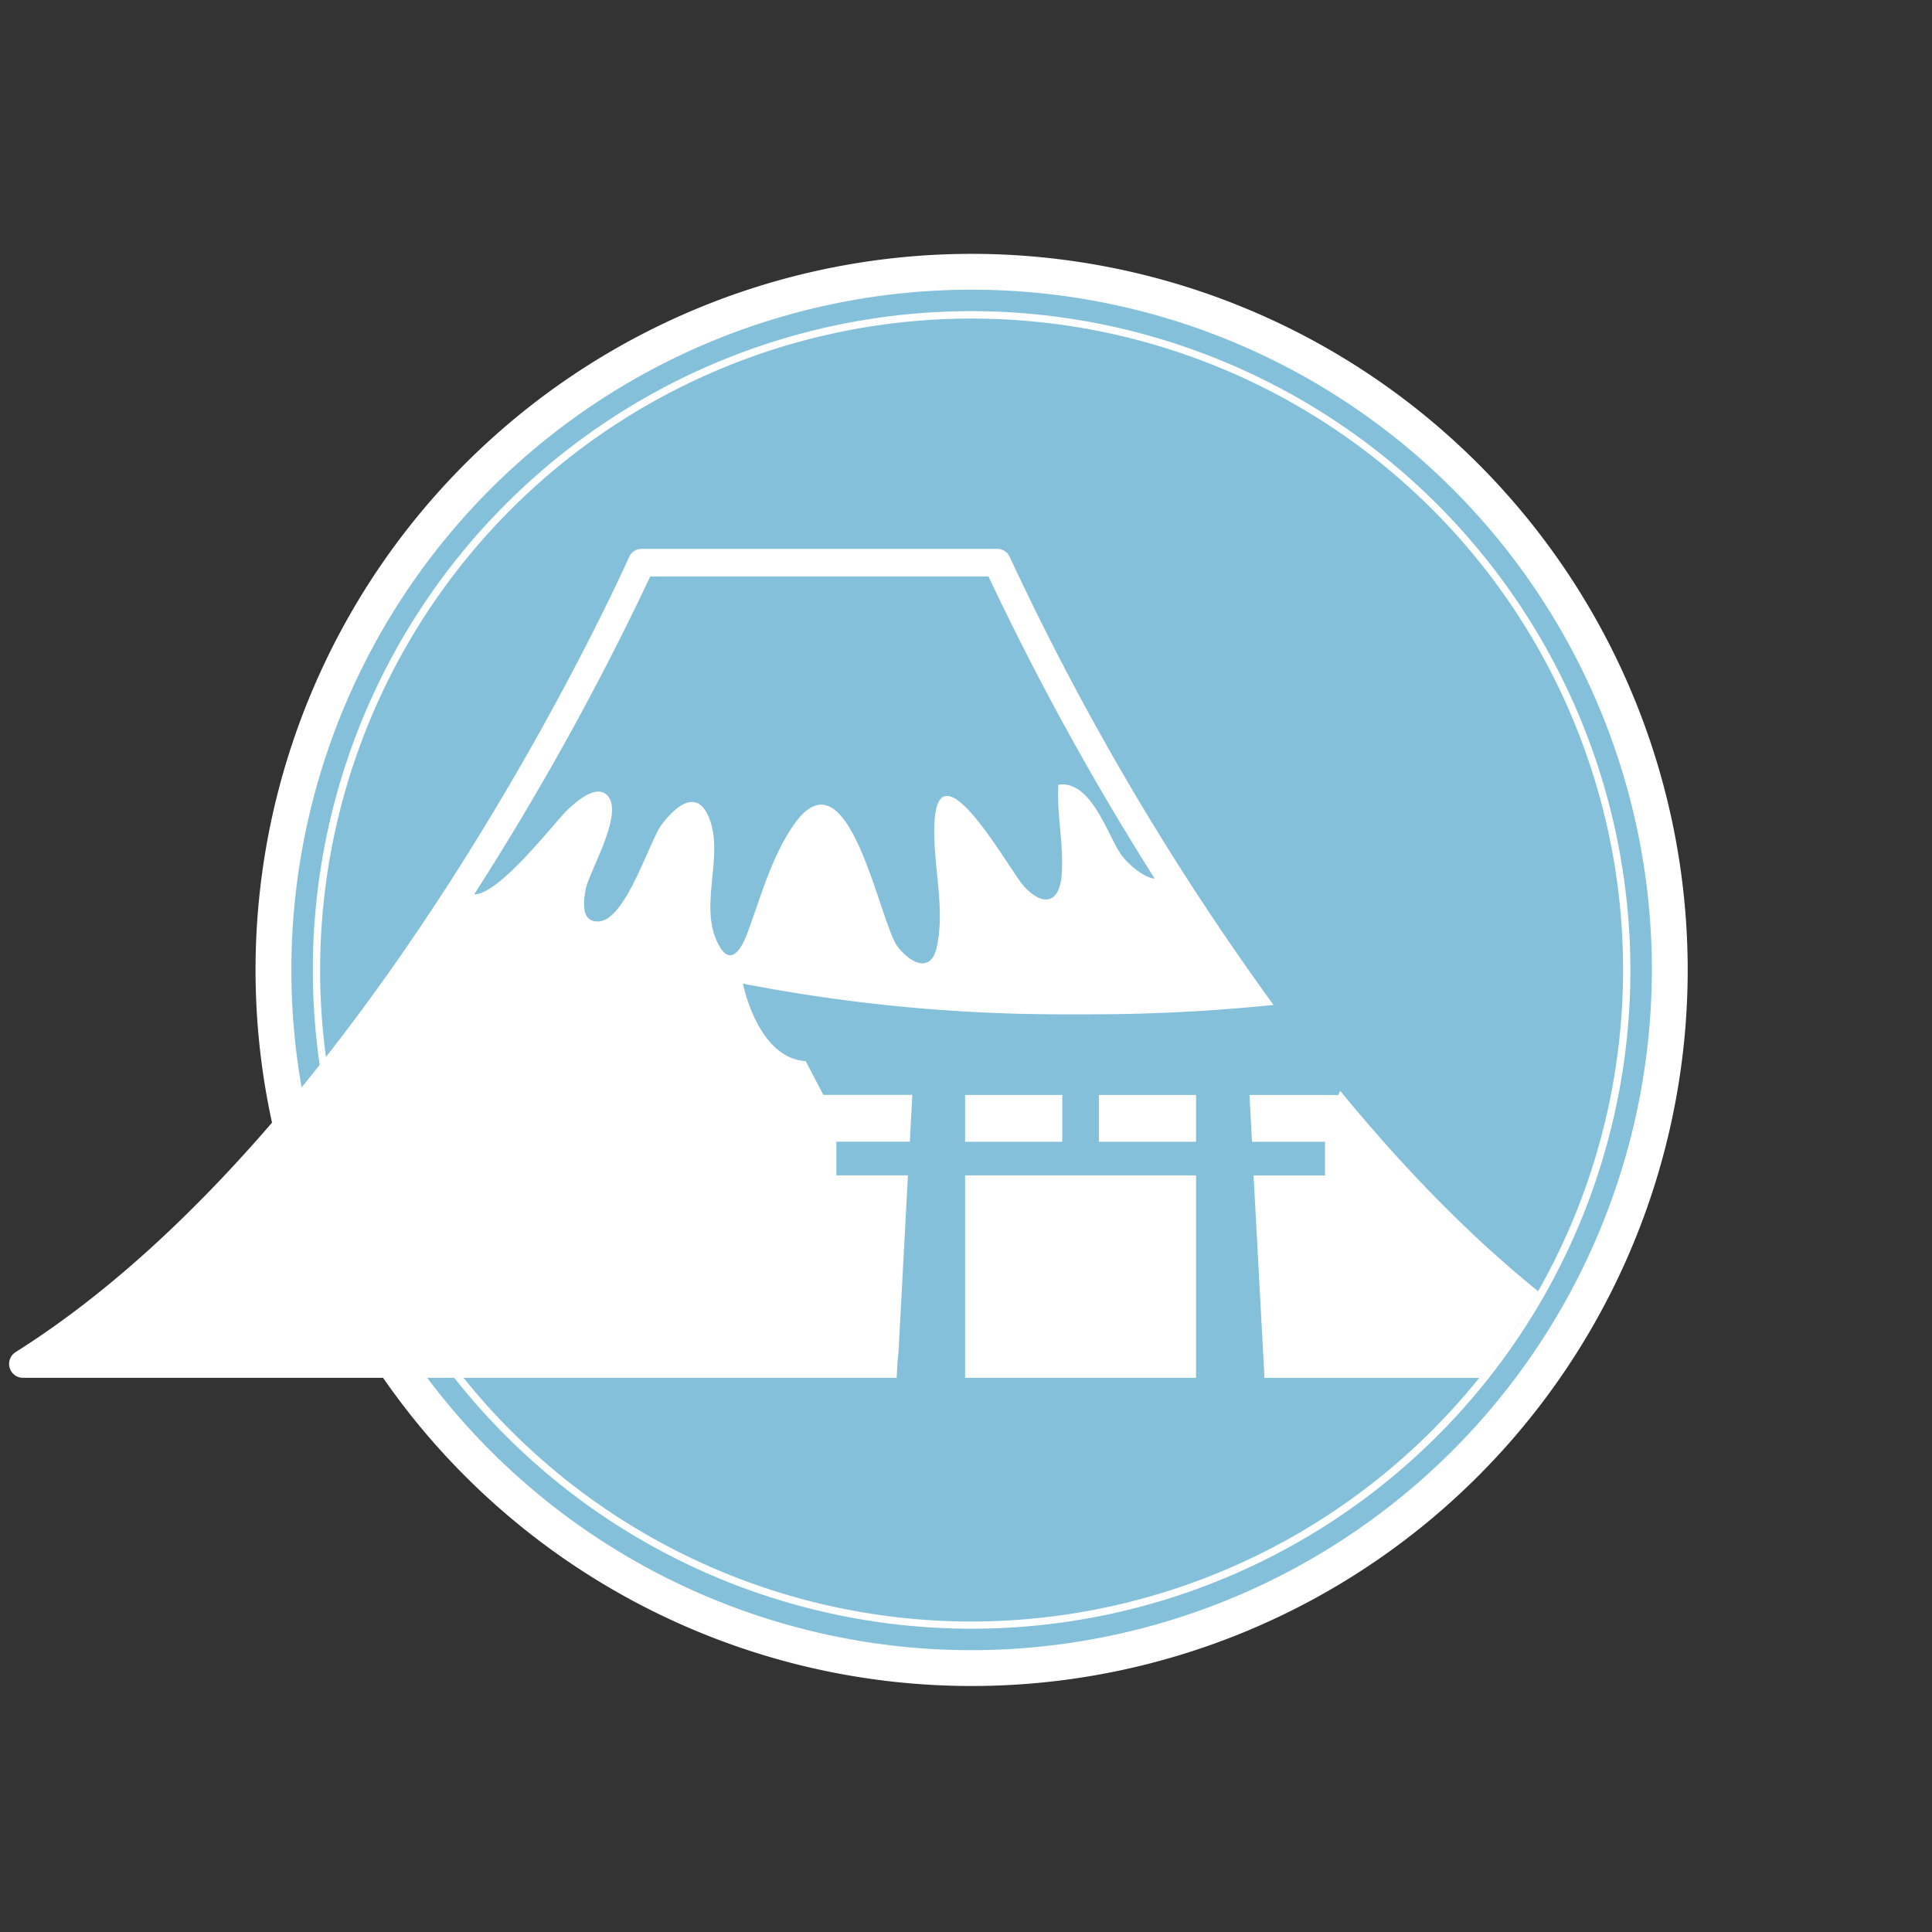
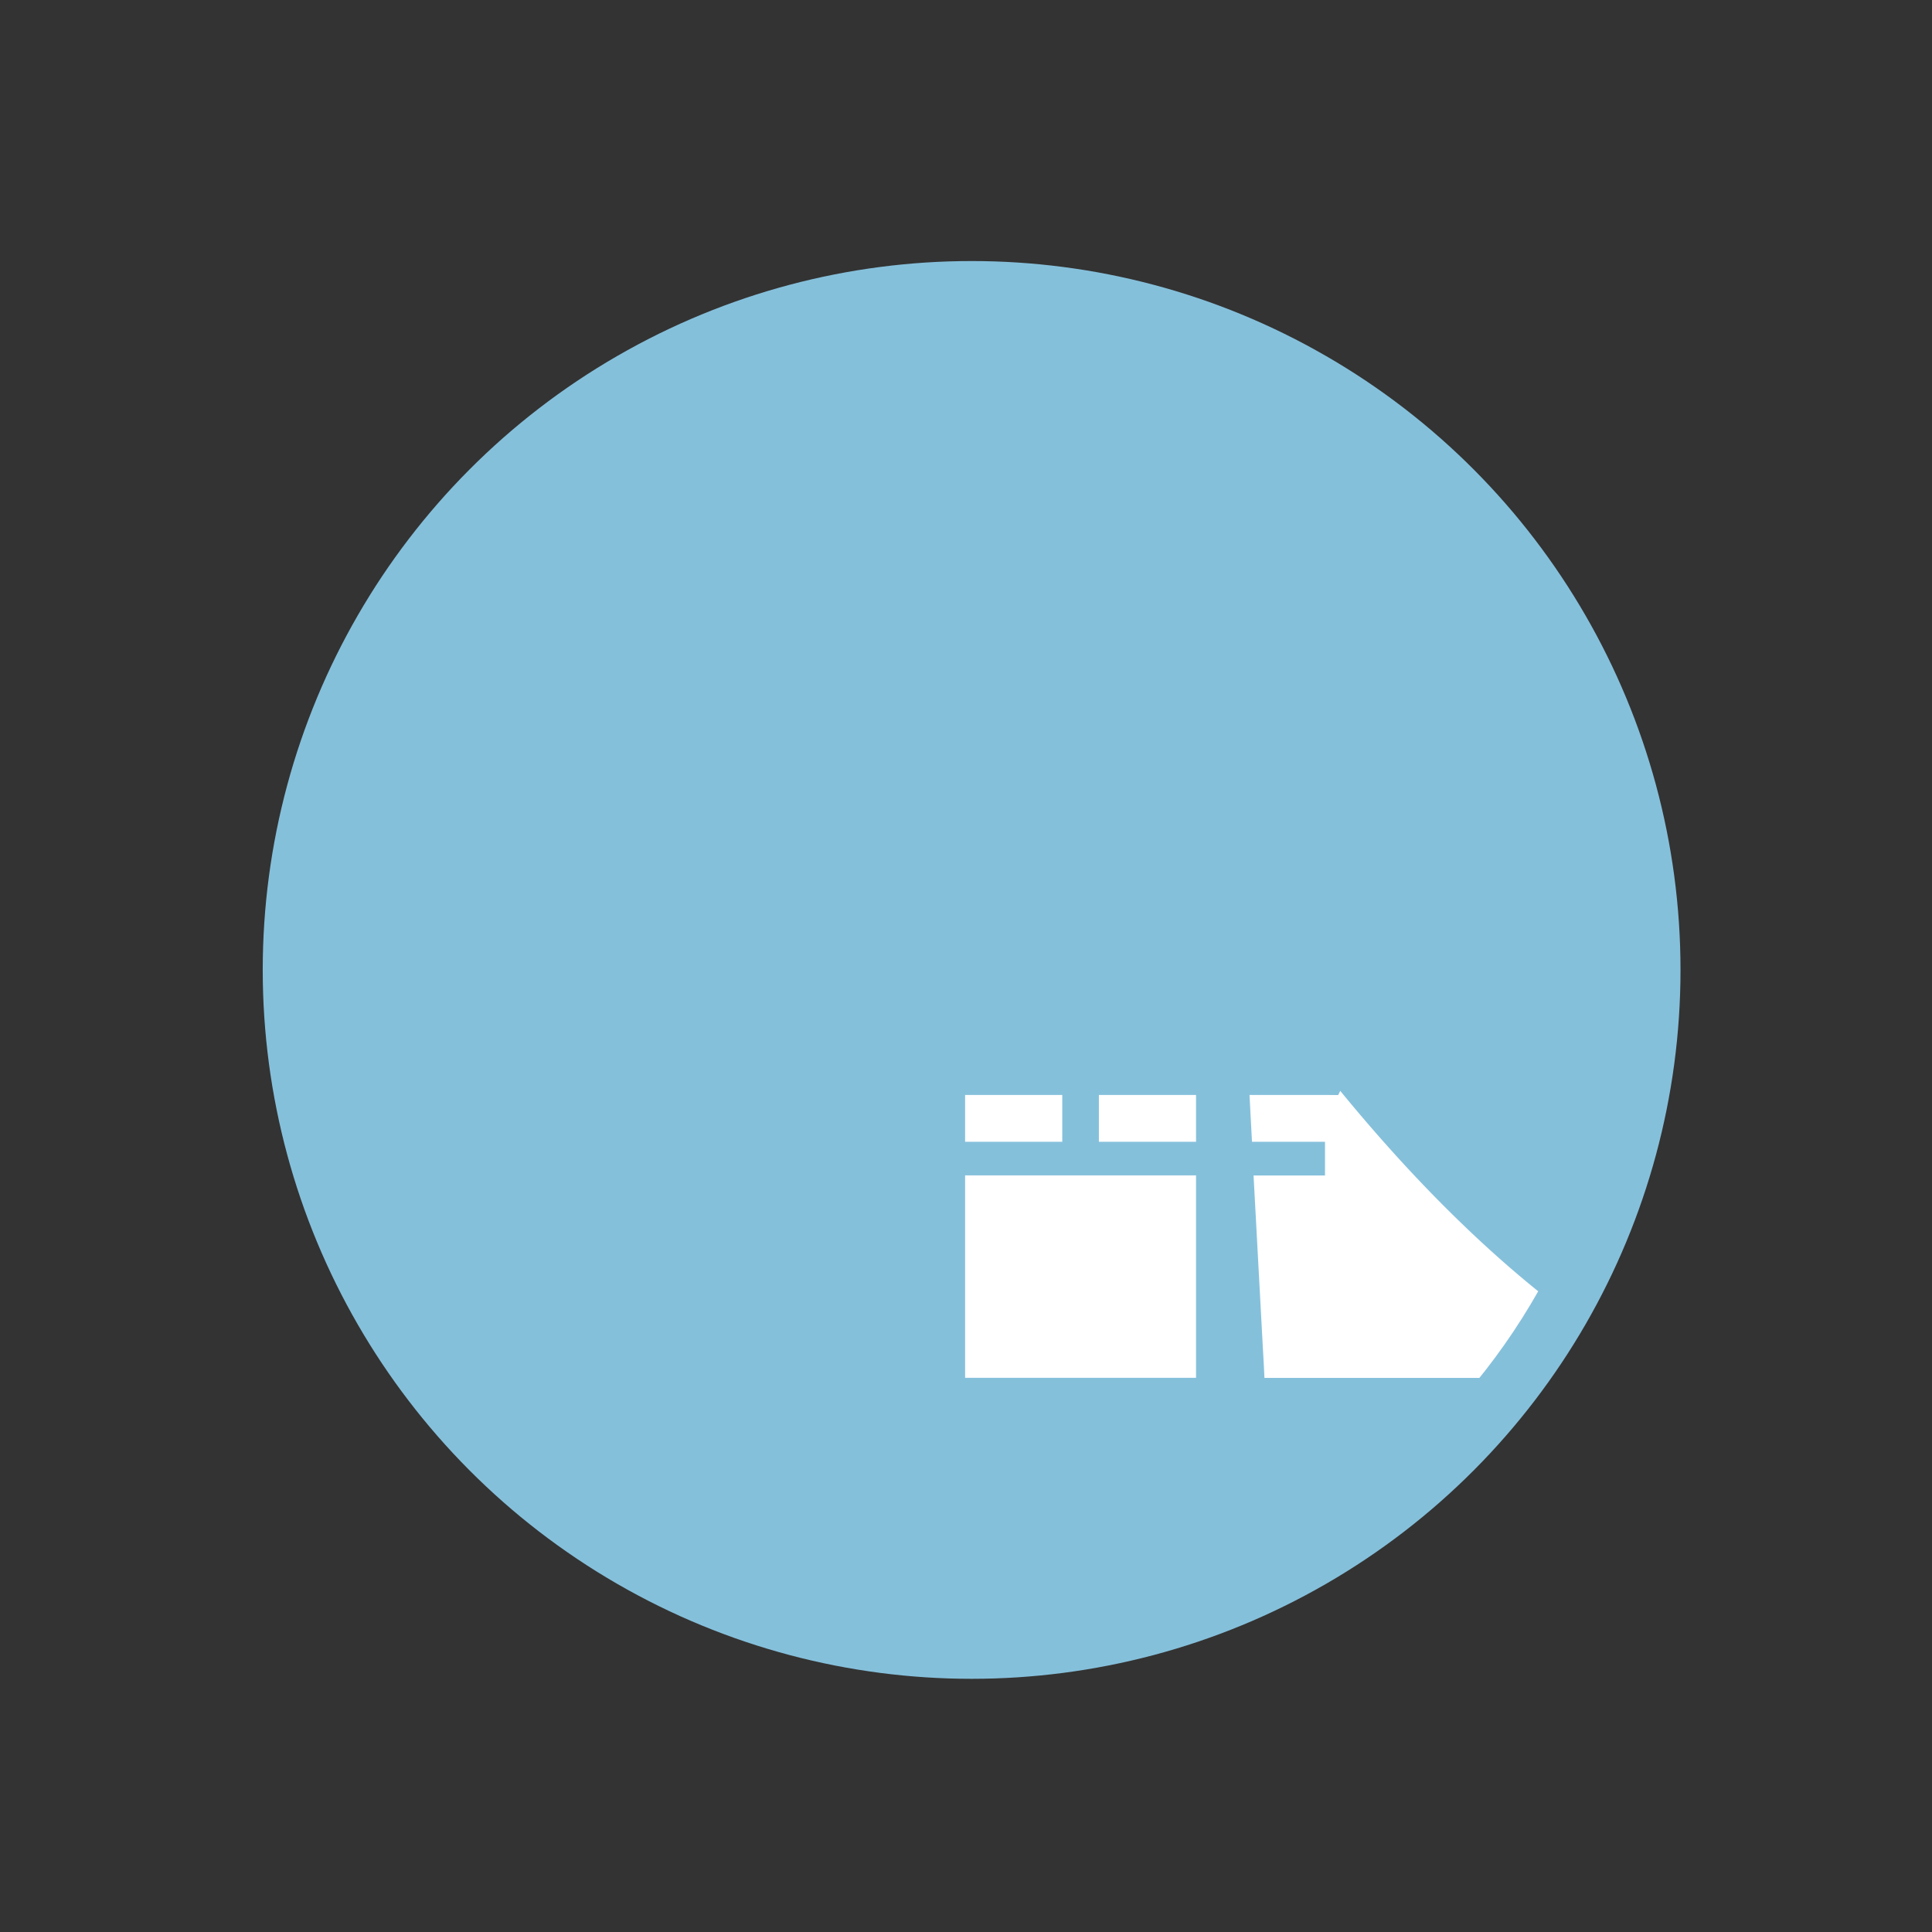
<svg xmlns="http://www.w3.org/2000/svg" id="観る_体験" data-name="観る・体験" viewBox="0 0 172 172">
  <rect x="0" y="0" width="172" height="172" fill="#333333" stroke="none" />
  <defs>
    <style>.cls-1{fill:none}.cls-2{fill:#85c0db}.cls-3{fill:#fff}.cls-4{clip-path:url(#clip-path)}</style>
    <clipPath id="clip-path">
      <path id="SVGID" class="cls-1" d="M28.49 86.35a58 58 0 1 1 58 58H-.84v-58z" />
    </clipPath>
  </defs>
  <title>アートボード 1</title>
  <circle id="bg_c_85C0DB" class="cls-2" cx="86.5" cy="86.35" r="63.11" />
  <g id="アイコンレイアウト">
-     <path class="cls-3" d="M86.5 22.6a63.75 63.75 0 1 0 63.75 63.75A63.75 63.75 0 0 0 86.5 22.6zm0 124.31a60.56 60.56 0 1 1 60.56-60.56 60.63 60.63 0 0 1-60.56 60.56z" />
-     <path class="cls-3" d="M86.5 27.7a58.65 58.65 0 1 0 58.65 58.65A58.72 58.72 0 0 0 86.5 27.7zm0 116.66a58 58 0 1 1 58-58 58.07 58.07 0 0 1-58 58z" />
    <g class="cls-4">
      <path class="cls-3" d="M94.57 97.48h-8.65v4.17h8.65v-4.17zm3.26 0v4.17h8.65v-4.17h-8.65zm20.17 0h-6.76l.22 4.17h6.5v3h-6.36l.84 15.56.07 1.23.06 1.23h31.35a1.23 1.23 0 0 0 .4-2.39c-9.26-5.88-17.69-14.24-25-23.16l-.19.37z" />
-       <path class="cls-3" d="M80 120.2l.83-15.56h-6.37v-3H81l.22-4.17H73.3l-1.57-3c-4.3-.27-5.59-6.9-5.59-6.9a148.82 148.82 0 0 0 29 2.73h2.09c4.89 0 9.38-.24 13.33-.57l1.35-.12 1.47-.14A240.36 240.36 0 0 1 89.9 49.6a1.24 1.24 0 0 0-1.13-.74H57.09a1.23 1.23 0 0 0-1.09.74c-.22.51-22.53 50.56-54.62 70.78a1.24 1.24 0 0 0-.52 1.39 1.22 1.22 0 0 0 1.18.89h77.79l.06-1.23zm19.8-44.13c-1.23-1.8-2.66-6.63-5.58-6.21-.15 2.71.51 5.41.29 8.11-.21 2.49-1.72 2.75-3.38.9-1.26-1.41-7.58-12.91-7.94-5.6-.18 3.61 1 7.51.2 11.08-.5 2.27-2.29 1.46-3.48-.08-1.62-2.1-4.33-17.78-9.2-10.9-2 2.85-2.94 6.37-4.13 9.59-.67 1.84-1.71 3.22-2.8.74-1.49-3.39.76-7.76-.73-11.07-1.11-2.46-3-.72-4.12.75s-3.19 8.5-5.61 8.65c-1.6.1-1.39-1.71-1.18-2.85.3-1.58 3.36-6.61 2-8.29-1-1.2-2.84.51-3.51 1.11-1.12 1-6.07 7.6-8.42 7.63a249.55 249.55 0 0 0 15.68-28.31H88a248.17 248.17 0 0 0 14.8 26.9c-.98-.06-2.46-1.37-3-2.15z" />
      <path class="cls-3" d="M106.48 120.2v-15.56H85.92v18.02h20.56v-2.46z" />
    </g>
  </g>
</svg>